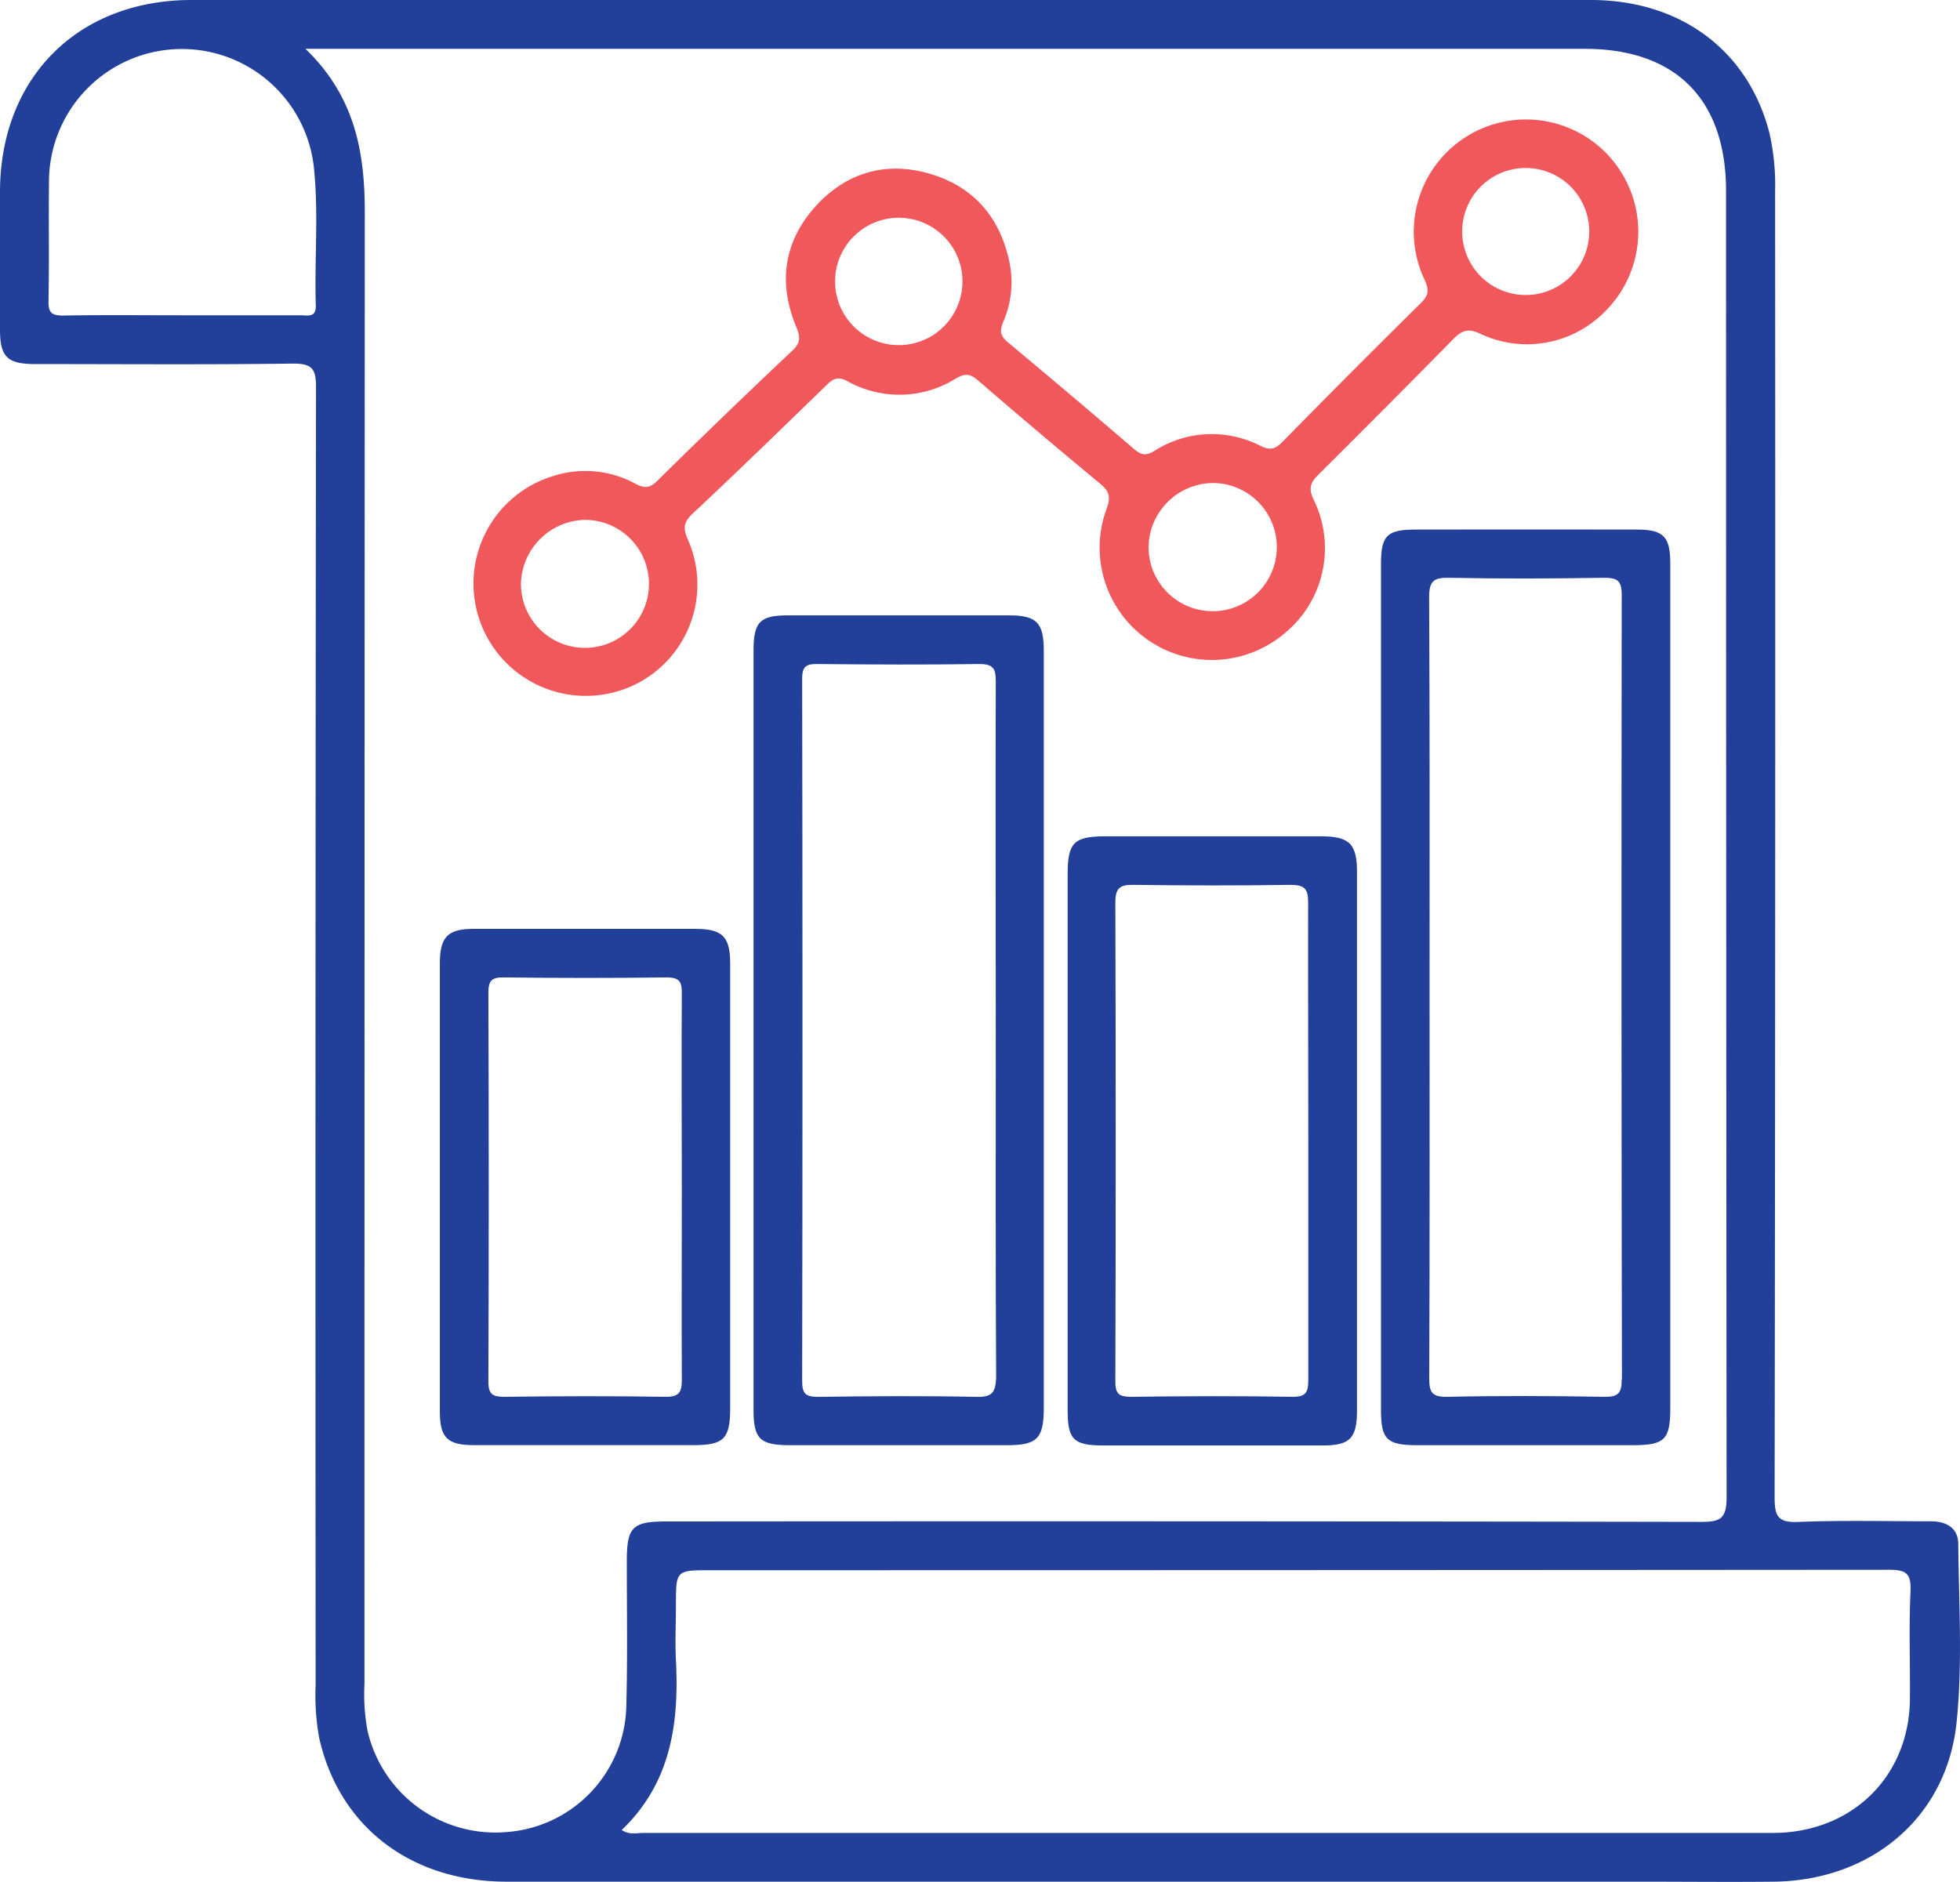
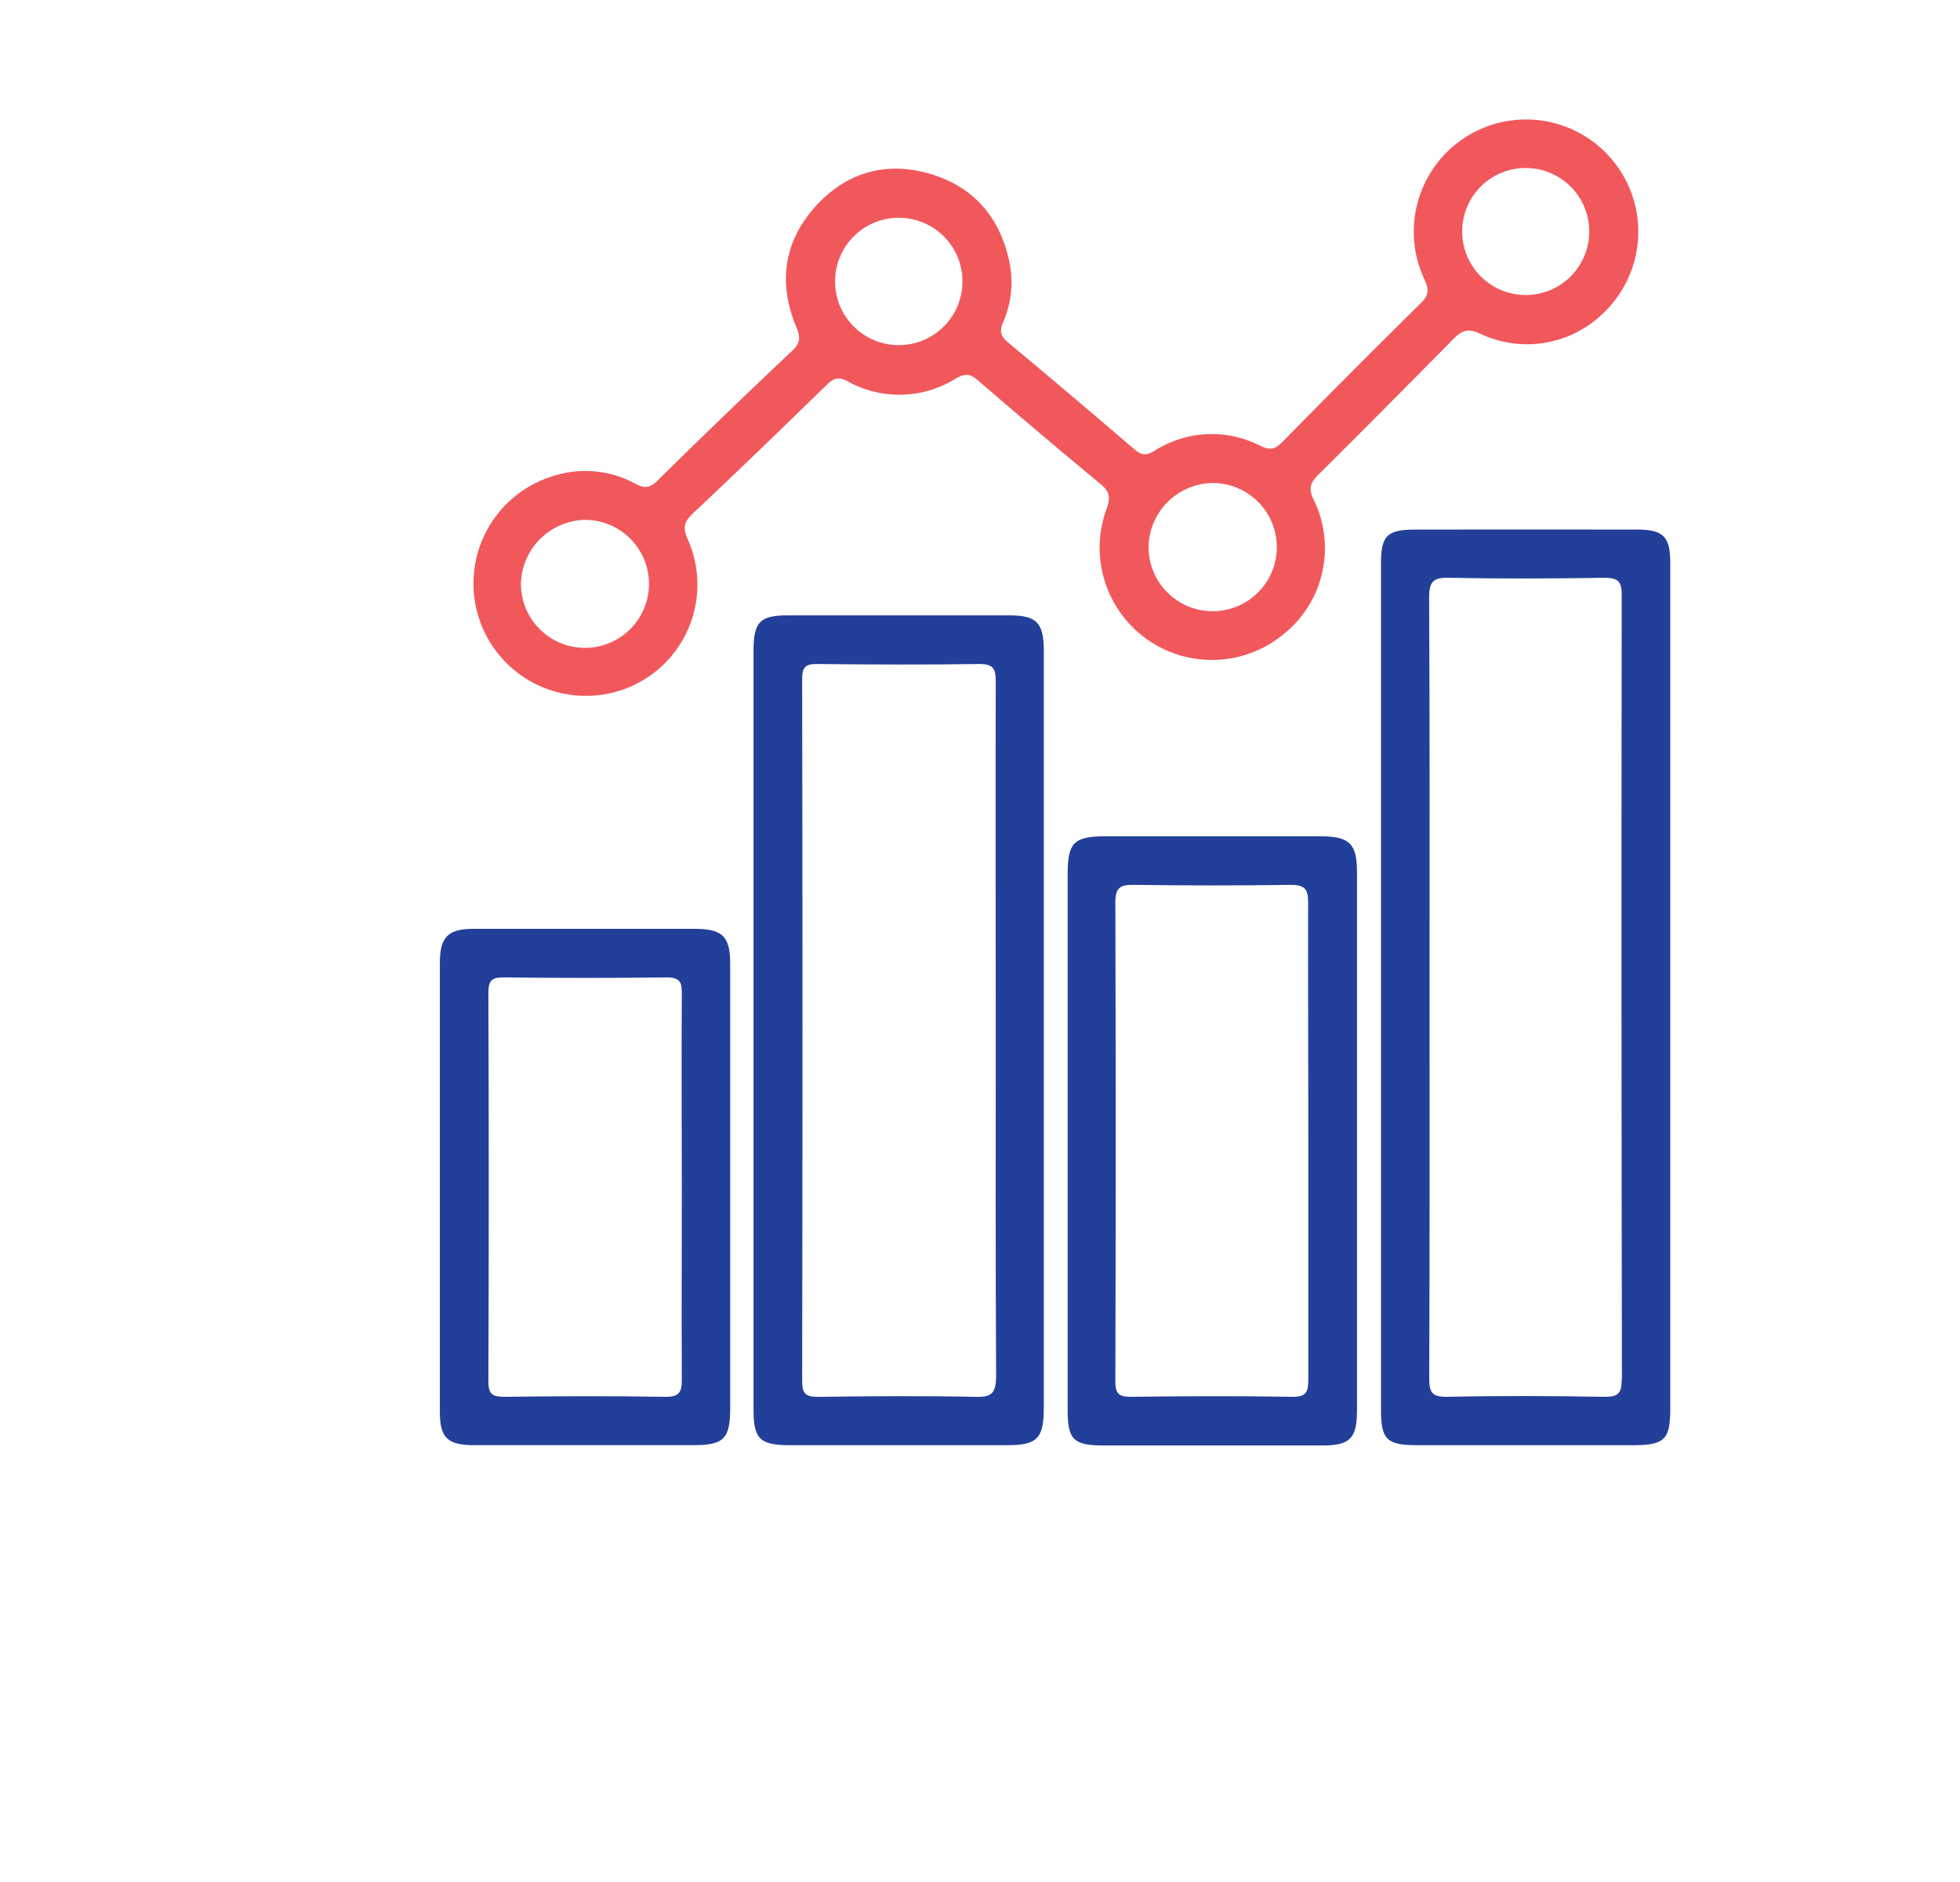
<svg xmlns="http://www.w3.org/2000/svg" viewBox="0 0 361.6 347.26">
  <defs>
    <style>.cls-1{fill:#223f99;}.cls-2{fill:#f1585c;}</style>
  </defs>
  <g id="Layer_2" data-name="Layer 2">
    <g id="Layer_1-2" data-name="Layer 1">
-       <path class="cls-1" d="M361.28,284.94c0-3-2.19-4.23-5.13-4.22-8.12,0-16.25-.21-24.36.12-3.74.15-4.39-1-4.39-4.52q.17-120.51.09-241a43.4,43.4,0,0,0-1.05-10.78C322.55,9.35,310.08,0,293.49,0Q228.84,0,164.18,0,99.71,0,35.25,0C14.28.05.05,14.39,0,35.35Q0,48.1,0,60.84c0,5,1.34,6.34,6.48,6.34,15.87,0,31.74.13,47.6-.09,3.52,0,4.22,1,4.22,4.32q-.15,119.75-.07,239.5a44.43,44.43,0,0,0,.64,9.7C62.5,337,75.73,347.22,93.47,347.22q104.57,0,209.14,0c8.24,0,16.49.09,24.74,0,17.87-.25,31.77-11.82,33.61-29.32C362.1,307,361.38,295.93,361.28,284.94ZM58.26,56.36c.06,2.34-1.53,1.81-2.8,1.82-7.36,0-14.72,0-22.09,0s-14.48-.08-21.71.05c-2.09,0-2.75-.5-2.71-2.66.14-7.48,0-15,.09-22.46a24.51,24.51,0,0,1,48.83-2.57C58.82,39.12,58,47.76,58.26,56.36ZM93.64,338.05a24.2,24.2,0,0,1-25.83-18.66,36.28,36.28,0,0,1-.57-8.58q0-135.85.06-271.72c0-11.15-1.87-21.34-10.95-30.08h236c16.82,0,26.09,9.33,26.09,26.25q0,120.5.1,241c0,4-1.15,4.57-4.75,4.57q-95.38-.17-190.77-.08c-6.37,0-7.37,1-7.38,7.33,0,8.87.15,17.75-.09,26.61A23.82,23.82,0,0,1,93.64,338.05Zm258.83-44.39c-.31,6.61-.05,13.24-.11,19.86-.12,13.55-9.62,23.63-23.14,24.63-1.25.09-2.5.08-3.75.08q-103.43,0-206.84,0c-1.19,0-2.46.4-3.93-.54,9.06-8.67,10.61-19.66,10-31.34-.17-3.37,0-6.75,0-10.12,0-6.48,0-6.48,6.39-6.48q108.68,0,217.34-.08C351.64,289.65,352.62,290.31,352.47,293.66Z" />
      <path class="cls-2" d="M115.12,127.18a20.53,20.53,0,0,0,11.8-27.58c-.88-2-.88-3.17.79-4.75C136.08,87,144.32,79,152.55,71c1.22-1.19,2.09-1.56,3.79-.66a19.65,19.65,0,0,0,20-.49c1.72-1,2.65-.9,4.11.36Q191.61,79.85,203,89.28c1.75,1.44,1.91,2.54,1.14,4.65A20.72,20.72,0,0,0,237,116.86a20.3,20.3,0,0,0,5.33-24.71c-1.09-2.26-.39-3.28,1.05-4.71q12.35-12.28,24.57-24.7c1.62-1.64,2.7-2.35,5.26-1.1A20.14,20.14,0,0,0,296,57.58a20.71,20.71,0,1,0-33.2-6c.91,2,.79,2.91-.7,4.38q-12.79,12.63-25.39,25.47c-1.27,1.29-2.16,1.81-4.1.88a19.65,19.65,0,0,0-19.65.9c-1.63,1-2.49.71-3.77-.38Q197.67,72.94,186,63.21c-1.34-1.11-1.68-2-.94-3.74a18.37,18.37,0,0,0,1.12-11.35c-1.83-8.31-6.78-13.84-14.91-16.13s-15.42,0-21,6.3c-5.72,6.49-6.7,14-3.38,22,.78,1.86.84,3-.75,4.45Q133.6,76.56,121.33,88.66c-1.36,1.34-2.31,1.57-4.09.61A19.3,19.3,0,0,0,102,87.86a20.73,20.73,0,1,0,13.11,39.32ZM281.49,31a11.72,11.72,0,1,1-11.73,11.87A11.7,11.7,0,0,1,281.49,31ZM223.56,89.13a11.83,11.83,0,1,1-11.66,11.7A12,12,0,0,1,223.56,89.13ZM166.19,40.19a11.75,11.75,0,1,1-.75,23.49,11.75,11.75,0,1,1,.75-23.49ZM107.94,95.93a11.81,11.81,0,1,1-11.83,11.62A12.08,12.08,0,0,1,107.94,95.93Z" />
      <path class="cls-1" d="M261.19,97.72c-5.3,0-6.41,1.08-6.41,6.31V260.24c0,5.4,1.09,6.43,6.67,6.44h39.7c6,0,7-1,7-6.89V182.63q0-39.34,0-78.67c0-4.95-1.25-6.23-6.14-6.24Q281.61,97.69,261.19,97.72Zm38,156.78c0,2.65-.67,3.29-3.28,3.25-9.62-.17-19.24-.21-28.86,0-3,.07-3.38-.92-3.37-3.56.1-24.12.06-48.23.06-72.34,0-23.87.05-47.73-.08-71.6,0-3,.79-3.69,3.69-3.63,9.49.19,19,.15,28.48,0,2.49,0,3.37.41,3.36,3.17Q299.09,182.17,299.23,254.5Z" />
      <path class="cls-1" d="M186.21,113.55H145.35c-5.13,0-6.33,1.21-6.33,6.48q0,70.08,0,140.17c0,5.35,1.2,6.47,6.71,6.48h40.1c5.52,0,6.73-1.24,6.74-6.86V190.11q0-35,0-70.09C192.56,114.9,191.22,113.56,186.21,113.55Zm-6,144.21c-9.74-.2-19.48-.14-29.22,0-2.22,0-3-.45-3-2.86q.12-64.81,0-129.63c0-2.11.57-2.76,2.72-2.74,10,.1,20,.15,30,0,2.68,0,3,1,3,3.25-.07,21.48,0,43,0,64.44s-.06,42.71.07,64.07C183.65,257,183,257.81,180.17,257.76Z" />
      <path class="cls-1" d="M243.69,154.32q-19.86,0-39.72,0c-5.85,0-7,1.16-7,7q0,24.73,0,49.45t0,49.46c0,5.44,1.09,6.49,6.62,6.5H244c5.06,0,6.35-1.31,6.35-6.45q0-49.65,0-99.28C250.37,155.72,249,154.33,243.69,154.32Zm-2.32,56.43c0,14.61,0,29.22,0,43.83,0,2.31-.4,3.21-3,3.17-9.86-.17-19.73-.13-29.6,0-2.19,0-3-.38-3-2.82q.13-44.21,0-88.4c0-2.73.88-3.29,3.4-3.25,9.62.13,19.23.15,28.85,0,2.61,0,3.34.65,3.32,3.3C241.31,181.28,241.37,196,241.37,210.75Z" />
      <path class="cls-1" d="M134.71,259.87q0-20.25,0-40.48,0-20.79,0-41.6c0-5-1.44-6.39-6.5-6.39q-20.43,0-40.85,0c-4.73,0-6.21,1.49-6.21,6.31q0,41.41,0,82.82c0,4.79,1.42,6.14,6.31,6.14q20.25,0,40.48,0C133.53,266.67,134.71,265.5,134.71,259.87Zm-12-2.12c-9.87-.16-19.74-.13-29.61,0-2.19,0-3-.41-3-2.84q.14-35.8,0-71.6c0-2.27.51-3,2.88-2.95q15,.19,30,0c2.49,0,2.83.9,2.81,3-.09,12,0,24,0,36,0,11.75-.06,23.49,0,35.24C125.79,257,125.24,257.79,122.69,257.75Z" />
    </g>
  </g>
</svg>